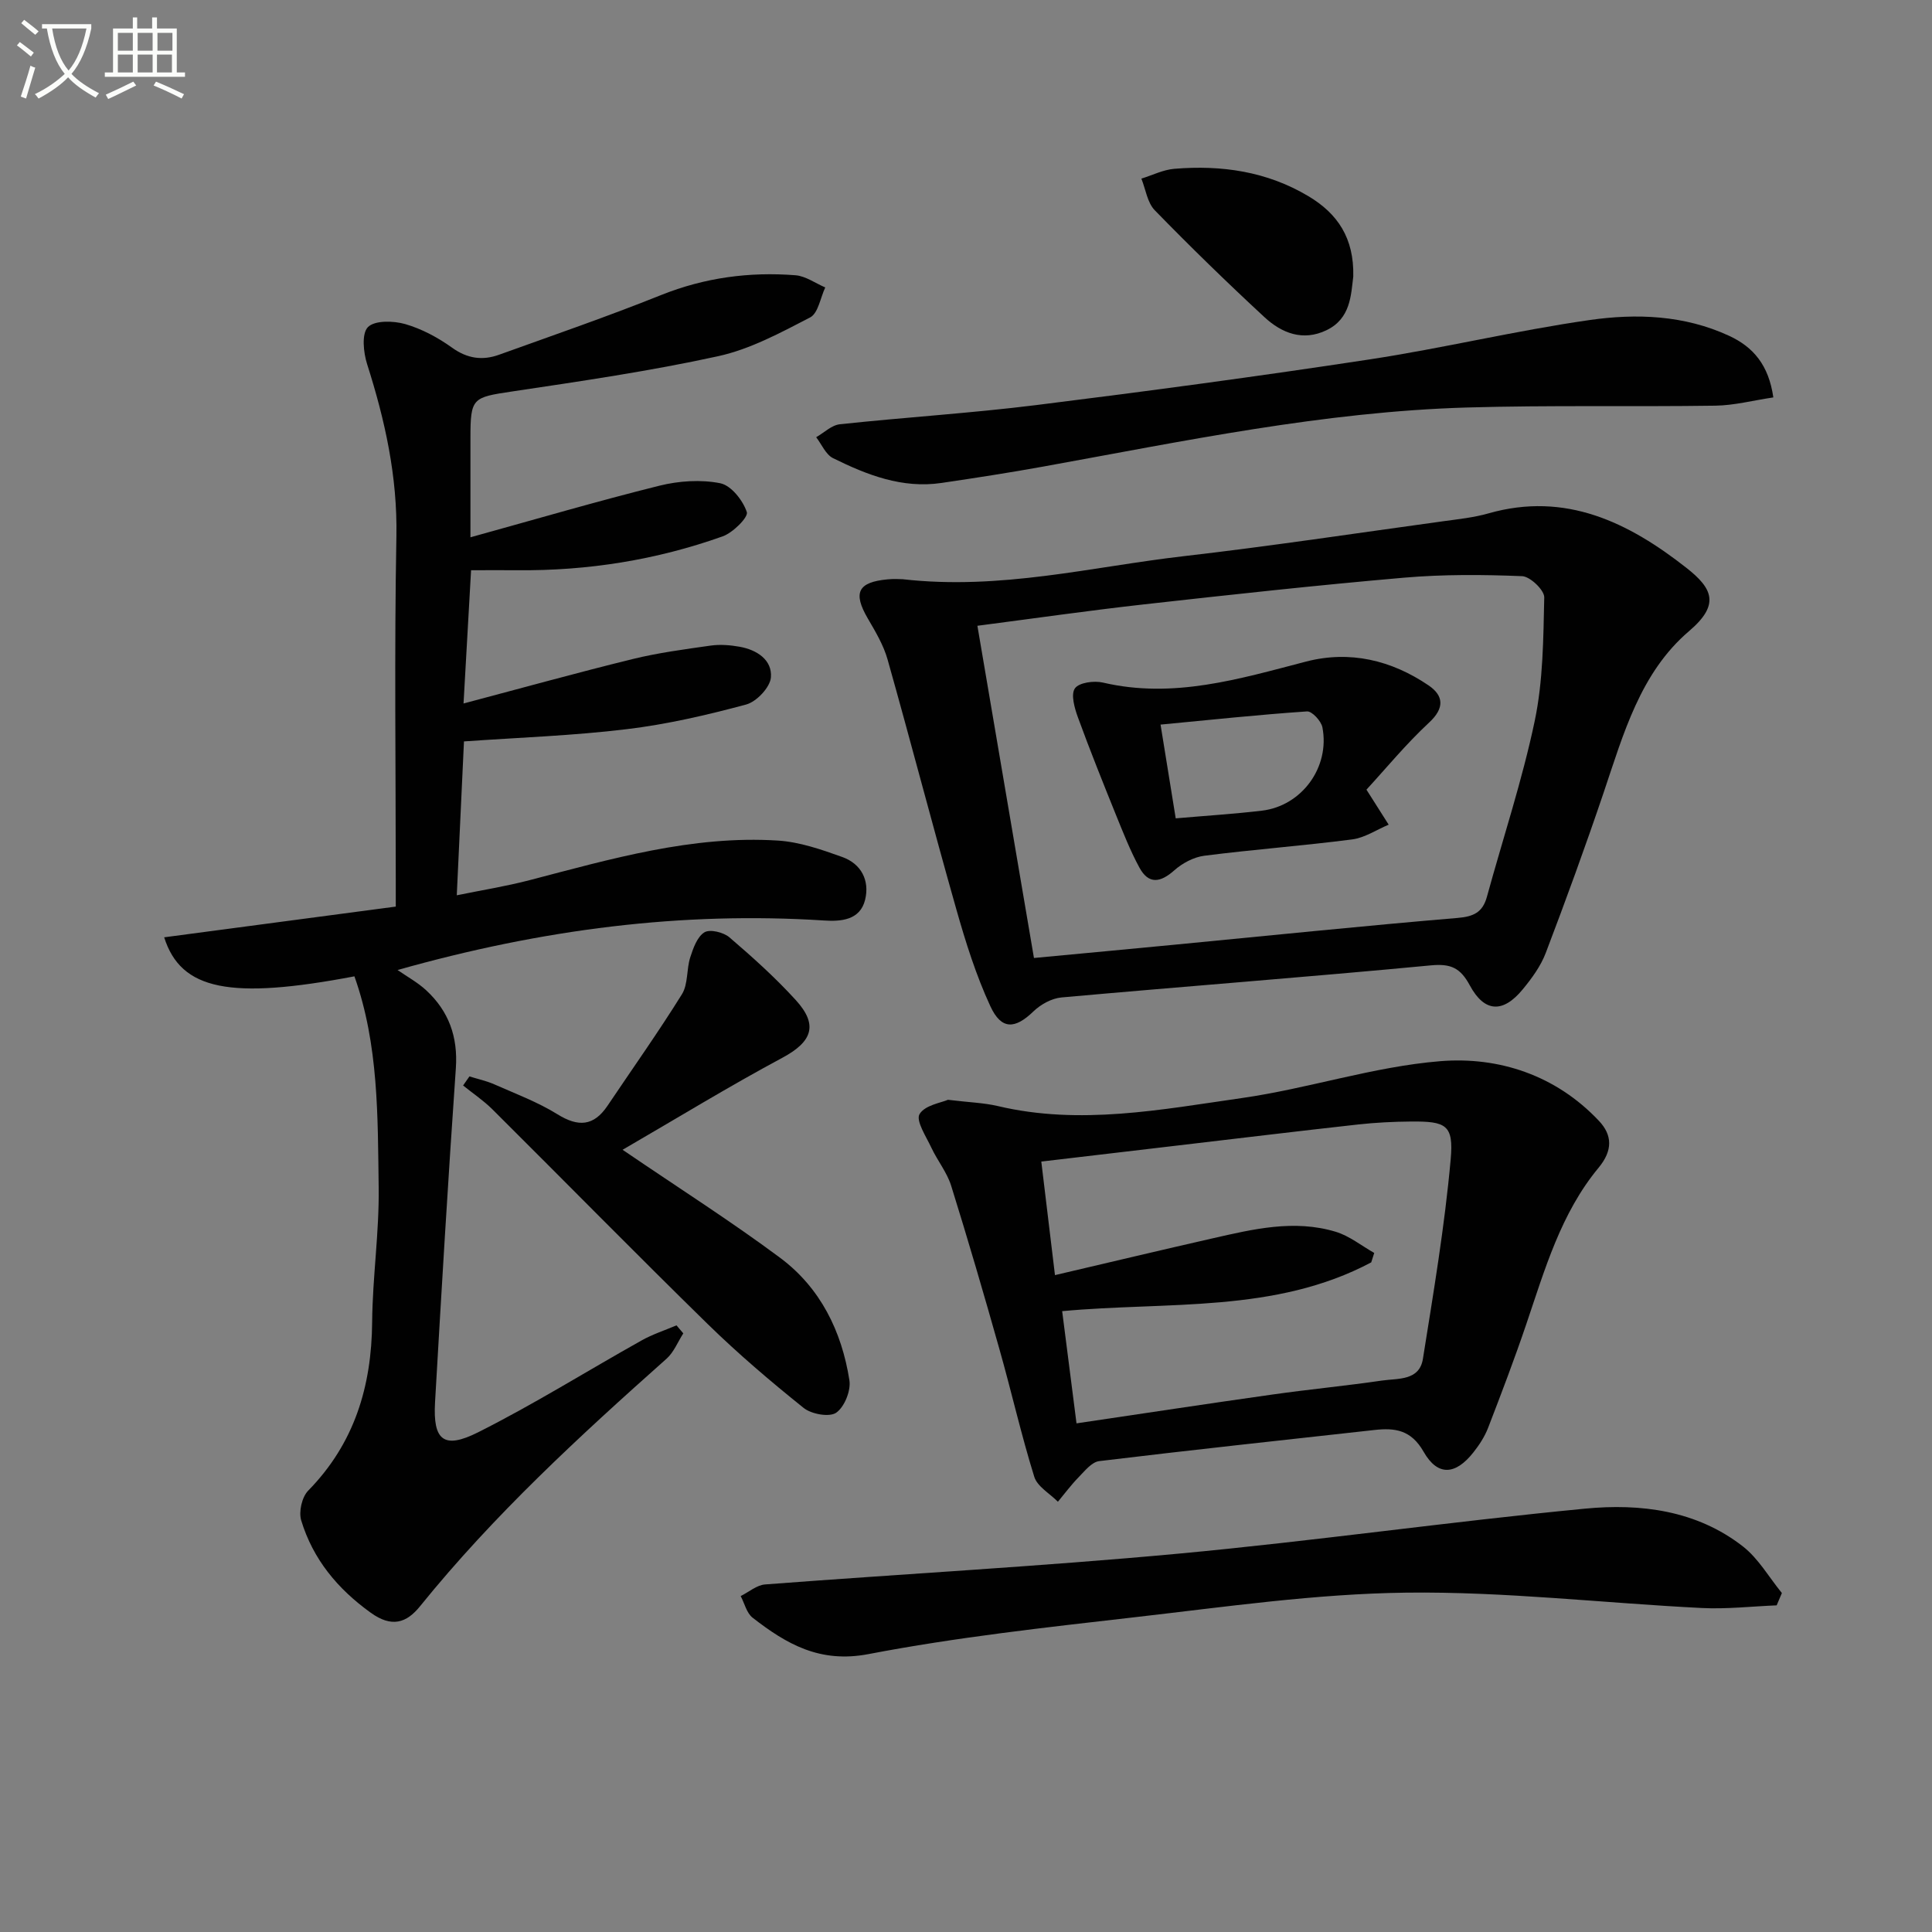
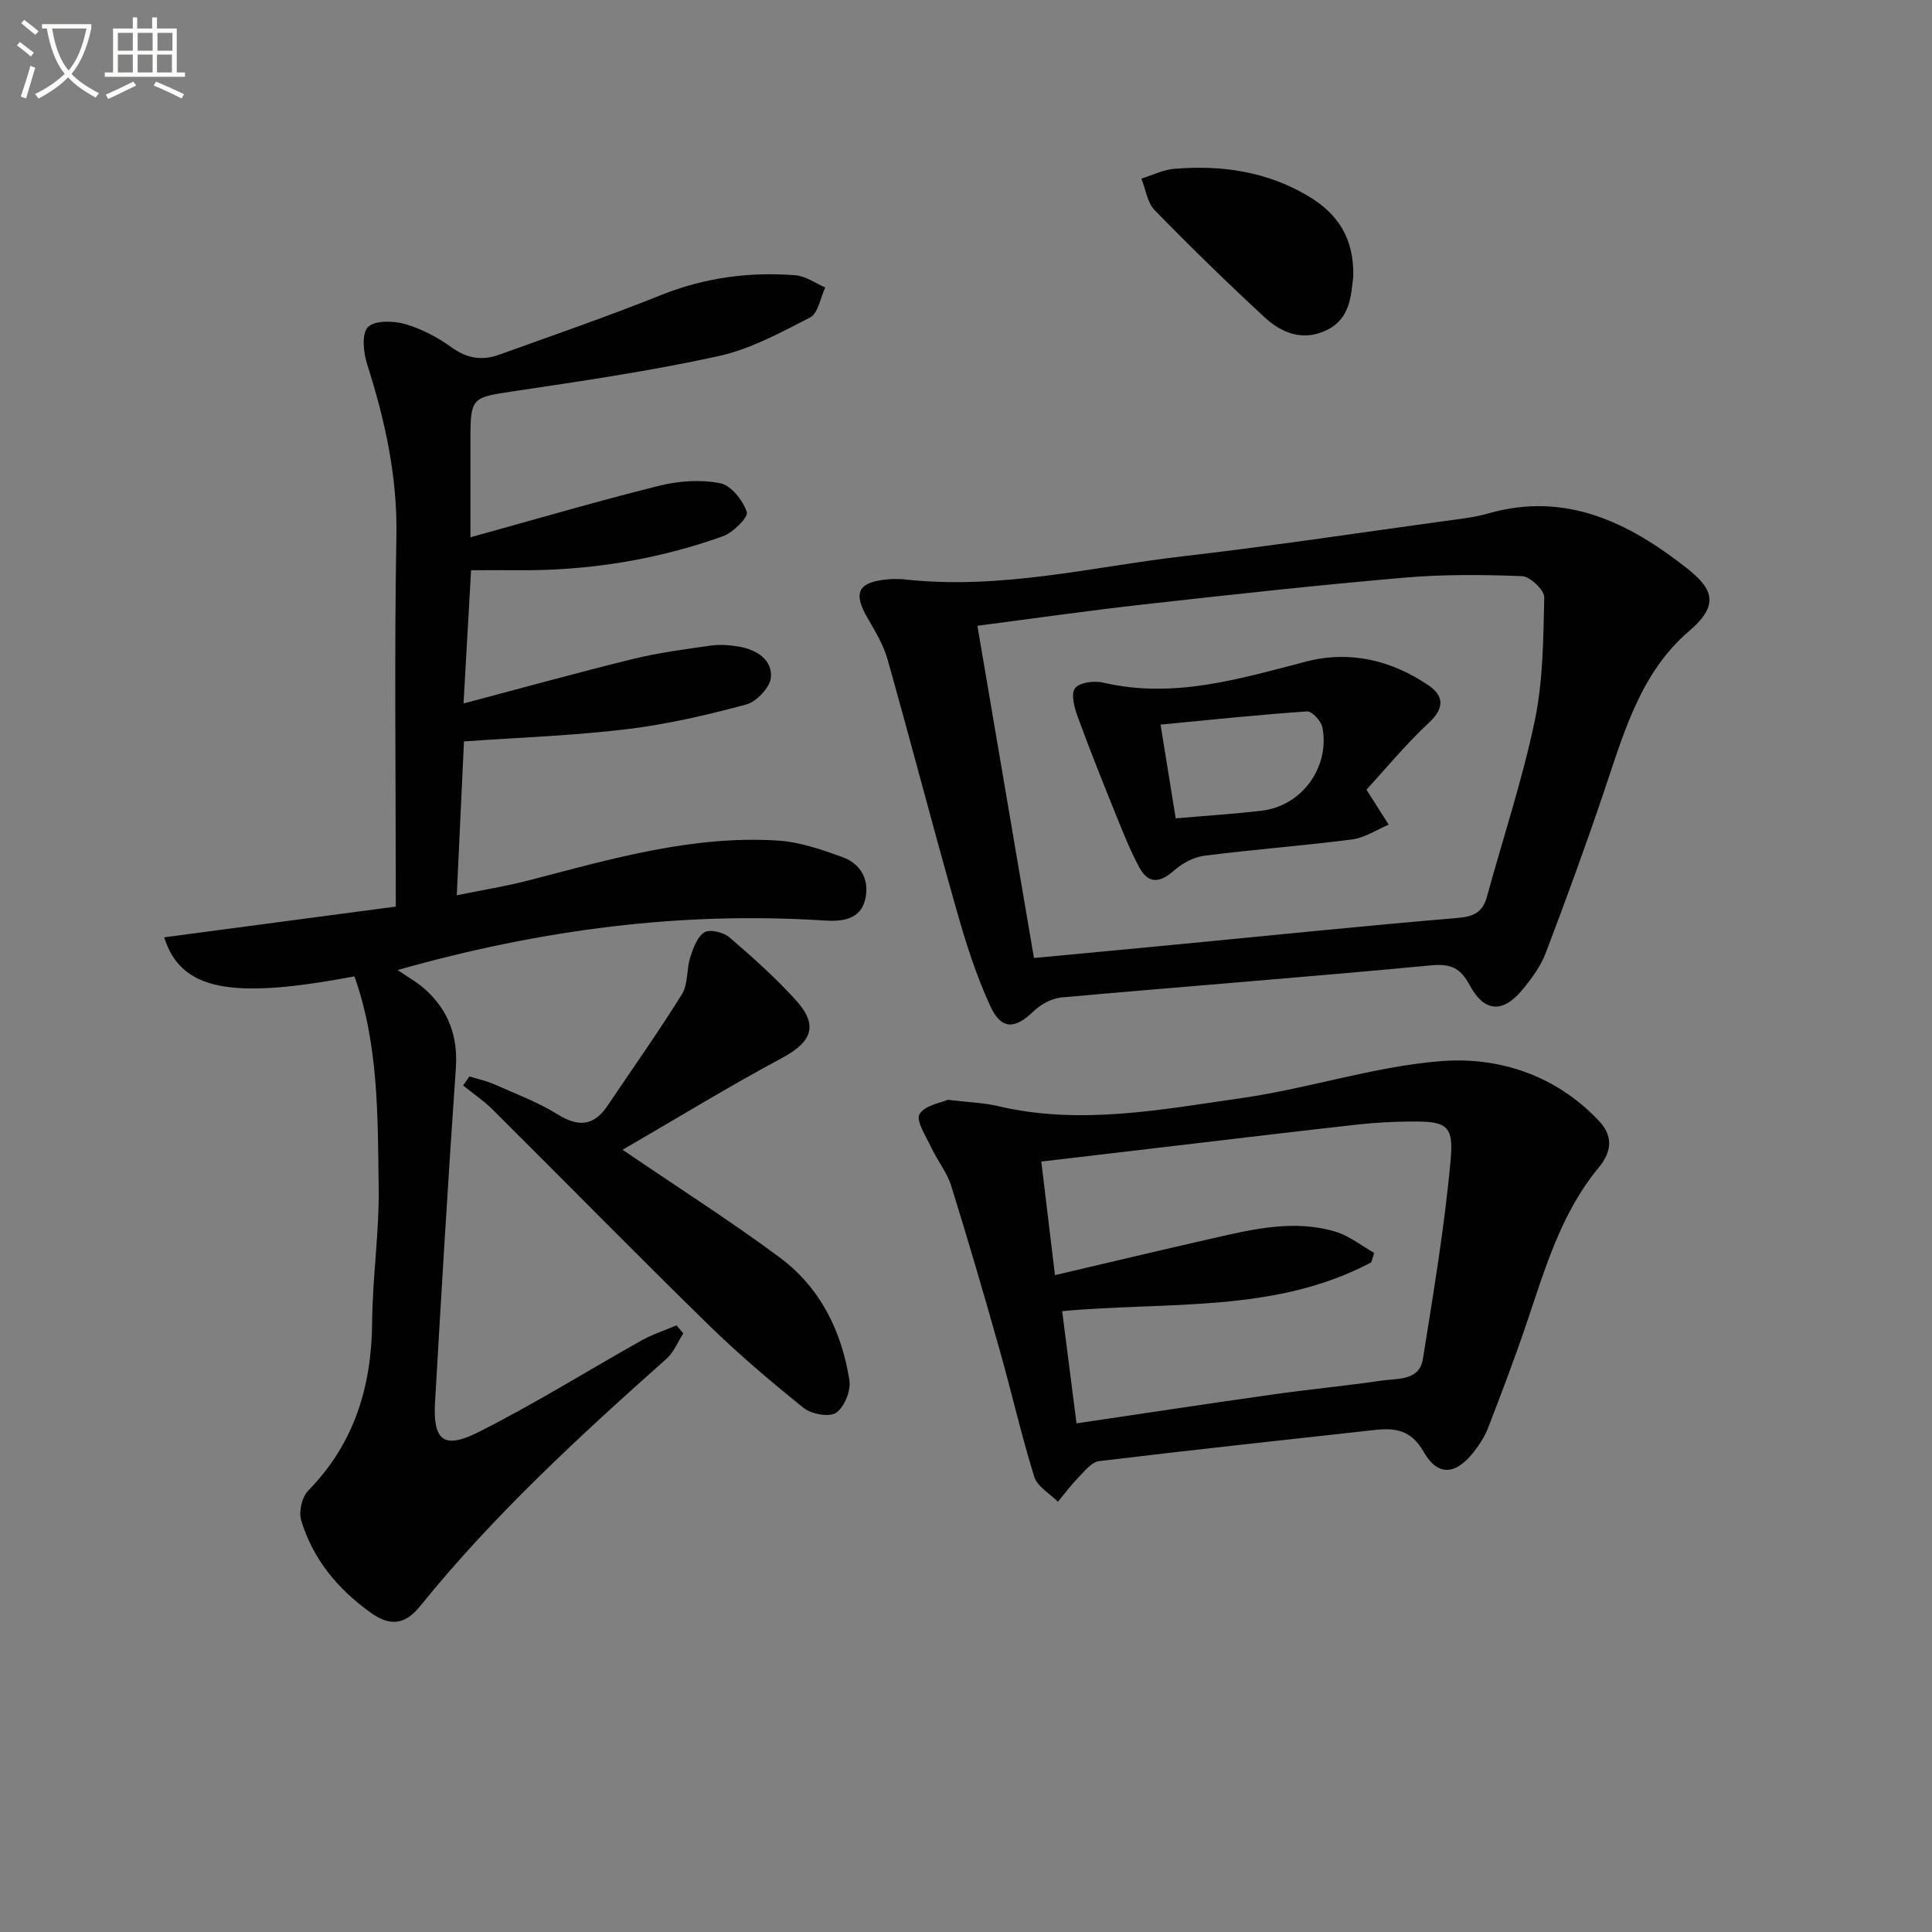
<svg xmlns="http://www.w3.org/2000/svg" enable-background="new 0 0 400 400" viewBox="0 0 400 400">
  <rect x="0" y="0" width="400" height="400" fill="#808080" stroke="none" />
  <path d="m6.4 11.7c-1-.8-1.9-1.6-2.9-2.3l.6-.7c.9.7 1.9 1.4 2.9 2.2zm-2.1 8.3c.7-2.1 1.4-4.2 2-6.4.2.1.6.3 1 .4-.7 2.3-1.3 4.4-1.9 6.4zm3-12.8c-1.1-.9-2.1-1.7-2.9-2.4l.6-.7c1 .8 2 1.5 3 2.4zm1.4-1.3v-.9h10.2v.9c-.9 4.2-2.3 7.3-4.1 9.4 1.3 1.4 3.2 2.7 5.7 4-.2.2-.4.5-.7.9-2.5-1.4-4.4-2.7-5.7-4.2-1.4 1.5-3.5 3-6.1 4.4 0 0 0 0-.1-.1-.3-.4-.5-.7-.7-.8 2.7-1.3 4.7-2.8 6.2-4.2-1.8-2.2-3-5.3-3.7-9.4zm9.2 0h-7.1c.6 3.8 1.7 6.7 3.4 8.7 1.7-2 2.9-4.8 3.7-8.7z" fill="#fbfcfa" />
  <path d="m31.6 3.6h.9v2.3h4.1v9.1h1.7v.9h-16.6v-.9h1.7v-9.1h4.1v-2.3h.9v2.3h3.1v-2.3zm-4 13.3.6.8c-1.9.9-3.8 1.9-5.8 2.8-.2-.3-.3-.6-.5-.9 2-.9 3.9-1.8 5.7-2.7zm-3.2-10.1v3.7h3.1v-3.7zm0 4.5v3.7h3.1v-3.7zm4.1-4.5v3.7h3.1v-3.7zm0 4.5v3.7h3.1v-3.7zm9.1 9.1c-2.1-1.1-4.1-2-5.8-2.7l.5-.8c2.2.9 4.1 1.8 5.8 2.6zm-1.9-13.6h-3.1v3.7h3.1zm-3.2 4.5v3.7h3.1v-3.7z" fill="#fbfcfa" />
  <g fill="#010101">
    <path d="m96.06 153.5c-.48 10.23-.95 20.47-1.49 31.86 5.23-1.07 10.19-1.86 15.03-3.12 16.89-4.4 33.72-9.32 51.43-8.21 4.52.28 9.05 1.86 13.37 3.41 3.92 1.41 5.69 4.86 4.71 8.86-1.05 4.25-5.05 4.5-8.47 4.28-29.48-1.89-58.36 1.79-88.33 10.25 1.99 1.39 4.18 2.57 5.94 4.21 4.66 4.32 6.58 9.61 6.13 16.12-1.61 23.05-2.98 46.11-4.31 69.18-.45 7.85 1.78 9.78 8.9 6.21 11.55-5.8 22.55-12.69 33.85-19.02 2.28-1.28 4.82-2.1 7.24-3.13.47.55.94 1.11 1.41 1.66-1.14 1.76-1.95 3.89-3.46 5.24-18.05 16.05-35.8 32.39-51.04 51.25-2.83 3.51-5.89 4.46-10.21 1.35-6.9-4.96-11.96-11.09-14.4-19.12-.54-1.79.15-4.84 1.45-6.16 9.57-9.77 13.13-21.56 13.24-34.93.08-9.29 1.48-18.58 1.35-27.85-.2-14.7.01-29.54-5.02-43.7-25.68 4.88-35.92 2.89-39.39-8.08 15.82-2.1 31.55-4.19 47.95-6.36 0-1.66 0-3.42 0-5.17 0-23.83-.31-47.66.13-71.47.23-12.39-2.35-24.03-6.06-35.66-.77-2.42-1.17-6.31.16-7.67 1.4-1.43 5.27-1.33 7.7-.64 3.44.99 6.8 2.79 9.72 4.89 3.17 2.28 6.3 2.7 9.72 1.47 11.23-4.04 22.51-7.93 33.58-12.37 9.03-3.61 18.28-4.84 27.82-4.09 2.1.17 4.1 1.65 6.15 2.52-1.01 2.13-1.46 5.34-3.13 6.21-6.12 3.17-12.42 6.58-19.06 8.03-14.07 3.08-28.38 5.17-42.64 7.3-8.22 1.23-8.63 1.31-8.63 9.67v20.52c13.61-3.76 26.3-7.49 39.12-10.68 4.03-1 8.57-1.31 12.6-.51 2.25.45 4.7 3.55 5.5 5.97.35 1.06-2.88 4.28-5.01 5.03-13.72 4.89-27.95 7.15-42.53 7.01-2.99-.03-5.98 0-9.55 0-.52 9.26-1.03 18.3-1.56 27.59 11.97-3.17 23.45-6.36 35.01-9.2 5.3-1.3 10.76-2.02 16.17-2.79 1.94-.27 4.02-.11 5.97.24 3.56.63 6.78 2.71 6.49 6.34-.16 2.06-2.97 5.04-5.12 5.62-8.13 2.19-16.41 4.11-24.76 5.11-11 1.34-22.12 1.72-33.67 2.53z" />
    <path d="m186.89 119.92c20.29 2.31 39.14-2.58 58.19-4.77 17.97-2.07 35.86-4.78 53.78-7.24 3.12-.43 6.3-.76 9.31-1.62 15.99-4.56 29.03 1.89 41 11.29 5.46 4.29 6.94 7.62.55 13.07-10.11 8.61-13.6 21.3-17.7 33.44-3.77 11.15-7.8 22.21-11.99 33.21-1.04 2.73-2.89 5.26-4.77 7.54-4.07 4.95-7.91 4.8-10.94-.81-1.96-3.63-3.91-4.56-8.09-4.16-25.46 2.42-50.97 4.35-76.45 6.64-2.04.18-4.32 1.44-5.83 2.9-3.79 3.66-6.62 3.87-8.91-1.09-2.96-6.4-5.11-13.24-7.04-20.05-4.89-17.21-9.38-34.53-14.24-51.74-.84-2.98-2.51-5.77-4.09-8.48-3.11-5.33-2.08-7.53 4.1-8.1 1.31-.14 2.65-.03 3.12-.03zm27.18 78.42c10.38-.98 19.8-1.85 29.22-2.76 19.49-1.87 38.98-3.89 58.49-5.53 3.35-.28 5.19-1.18 6.07-4.38 3.33-12.14 7.32-24.13 9.9-36.42 1.74-8.31 1.78-17.02 1.97-25.57.03-1.5-2.92-4.32-4.57-4.39-8.13-.33-16.33-.39-24.43.31-18.02 1.56-36 3.53-53.97 5.54-11.33 1.27-22.62 2.89-34.39 4.42 3.93 23.11 7.79 45.75 11.71 68.78z" />
    <path d="m196.26 227.7c4.42.54 7.45.62 10.34 1.3 16.99 4.02 33.79.73 50.51-1.66 13.77-1.97 27.24-6.5 41.03-7.63 12.19-1 24.01 2.91 32.91 12.36 2.78 2.95 2.88 6.13-.09 9.71-7.8 9.41-11.11 21.02-14.95 32.35-2.45 7.23-5.17 14.38-7.92 21.5-.71 1.83-1.84 3.56-3.07 5.11-3.69 4.65-7.36 4.94-10.27-.16-2.61-4.58-5.96-4.99-10.24-4.51-18.99 2.11-37.98 4.14-56.94 6.44-1.54.19-2.98 2.03-4.24 3.32-1.55 1.58-2.88 3.38-4.3 5.09-1.69-1.71-4.27-3.14-4.9-5.18-2.7-8.69-4.71-17.58-7.19-26.34-3.2-11.34-6.5-22.65-10.01-33.9-.87-2.79-2.86-5.22-4.12-7.92-1.08-2.3-3.23-5.55-2.43-6.91 1.1-1.87 4.54-2.37 5.88-2.97zm22.16 36.3c11.32-2.65 21.93-5.18 32.57-7.6 8.44-1.92 16.96-3.98 25.57-1.37 2.84.86 5.32 2.89 7.96 4.38-.21.65-.42 1.3-.62 1.95-19.92 10.58-42.08 8.07-63.99 10.1.99 7.73 1.96 15.32 2.97 23.23 14.03-2.07 27.29-4.1 40.58-5.97 7.54-1.07 15.13-1.79 22.67-2.89 3.29-.48 7.74.08 8.47-4.5 2.19-13.73 4.51-27.48 5.75-41.32.64-7.13-.97-7.87-8.21-7.81-3.65.03-7.32.21-10.95.61-12.54 1.39-25.06 2.91-37.59 4.38-9.19 1.08-18.38 2.17-28.01 3.3.95 7.9 1.86 15.43 2.83 23.51z" />
-     <path d="m367.84 332.37c-5.17.21-10.36.81-15.51.55-20.41-1.02-40.81-3.43-61.19-3.18-18.7.23-37.39 2.94-56.03 5.07-18.48 2.12-37.03 4.15-55.28 7.65-10.09 1.94-17-2.08-24.02-7.54-1.23-.96-1.66-2.96-2.46-4.47 1.68-.83 3.32-2.28 5.06-2.41 28.51-2.18 57.08-3.73 85.55-6.37 28.11-2.61 56.1-6.62 84.2-9.32 11.49-1.11 23.1.34 32.69 7.82 3.23 2.52 5.41 6.4 8.07 9.65-.35.84-.71 1.7-1.08 2.55z" />
-     <path d="m367.15 82.28c-4.23.63-8.12 1.66-12.01 1.71-17.15.25-34.31-.12-51.45.38-29.64.87-58.59 6.96-87.65 12.22-7.02 1.27-14.07 2.36-21.12 3.4-8.12 1.2-15.42-1.66-22.46-5.14-1.5-.75-2.34-2.85-3.48-4.33 1.63-.93 3.18-2.49 4.89-2.68 13.54-1.45 27.14-2.29 40.65-3.97 23.05-2.87 46.08-5.96 69.05-9.46 15.24-2.32 30.29-5.97 45.55-8.15 9.7-1.39 19.61-1.02 28.86 3.26 5.02 2.32 8.21 6.06 9.17 12.76z" />
    <path d="m128.9 238.05c11.88 8.09 22.52 14.85 32.61 22.36 8.33 6.2 12.76 15.21 14.35 25.36.34 2.15-1.03 5.54-2.74 6.72-1.41.97-5.12.3-6.73-.99-6.87-5.51-13.6-11.24-19.89-17.39-14.99-14.67-29.68-29.64-44.55-44.43-1.84-1.83-4.04-3.3-6.07-4.94.44-.63.87-1.25 1.31-1.88 1.73.54 3.52.92 5.17 1.65 4.4 1.95 8.98 3.66 13.04 6.18 4.32 2.68 7.52 2.5 10.39-1.77 5.16-7.68 10.52-15.23 15.4-23.08 1.3-2.09.92-5.16 1.72-7.64.61-1.9 1.44-4.25 2.93-5.17 1.13-.7 3.95-.02 5.17 1.03 4.79 4.1 9.52 8.35 13.76 13.01 4.73 5.19 3.33 8.64-2.79 11.93-10.93 5.86-21.54 12.35-33.08 19.05z" />
    <path d="m280.18 57.25c-.48 3.84-.53 8.71-5.55 11.12-4.87 2.34-9.25.6-12.8-2.67-7.77-7.19-15.36-14.58-22.75-22.17-1.54-1.58-1.88-4.33-2.77-6.55 2.27-.7 4.51-1.84 6.82-2.03 9.77-.81 19.17.53 27.78 5.68 6.01 3.59 9.46 8.64 9.27 16.62z" />
    <path d="m282.91 163.49c1.9 3 3.25 5.12 4.6 7.25-2.51 1.05-4.94 2.71-7.55 3.05-10.18 1.32-20.43 2.08-30.61 3.38-2.19.28-4.54 1.53-6.21 3.01-2.88 2.57-5.33 2.98-7.25-.58-1.88-3.46-3.33-7.17-4.82-10.83-2.72-6.73-5.42-13.46-7.91-20.28-.69-1.9-1.49-4.72-.61-5.97.84-1.21 3.96-1.63 5.8-1.2 14.56 3.41 28.21-.75 42.02-4.34 9.11-2.37 17.72-.29 25.41 4.93 3.08 2.1 3.38 4.65.1 7.69-4.81 4.47-9.01 9.59-12.97 13.89zm-39.49 5.94c6.34-.55 12.11-.91 17.84-1.59 8.26-.98 14.13-9 12.53-17.25-.25-1.31-2.16-3.37-3.18-3.3-10.03.68-20.04 1.75-30.33 2.73 1.07 6.6 2.04 12.58 3.14 19.41z" />
  </g>
</svg>